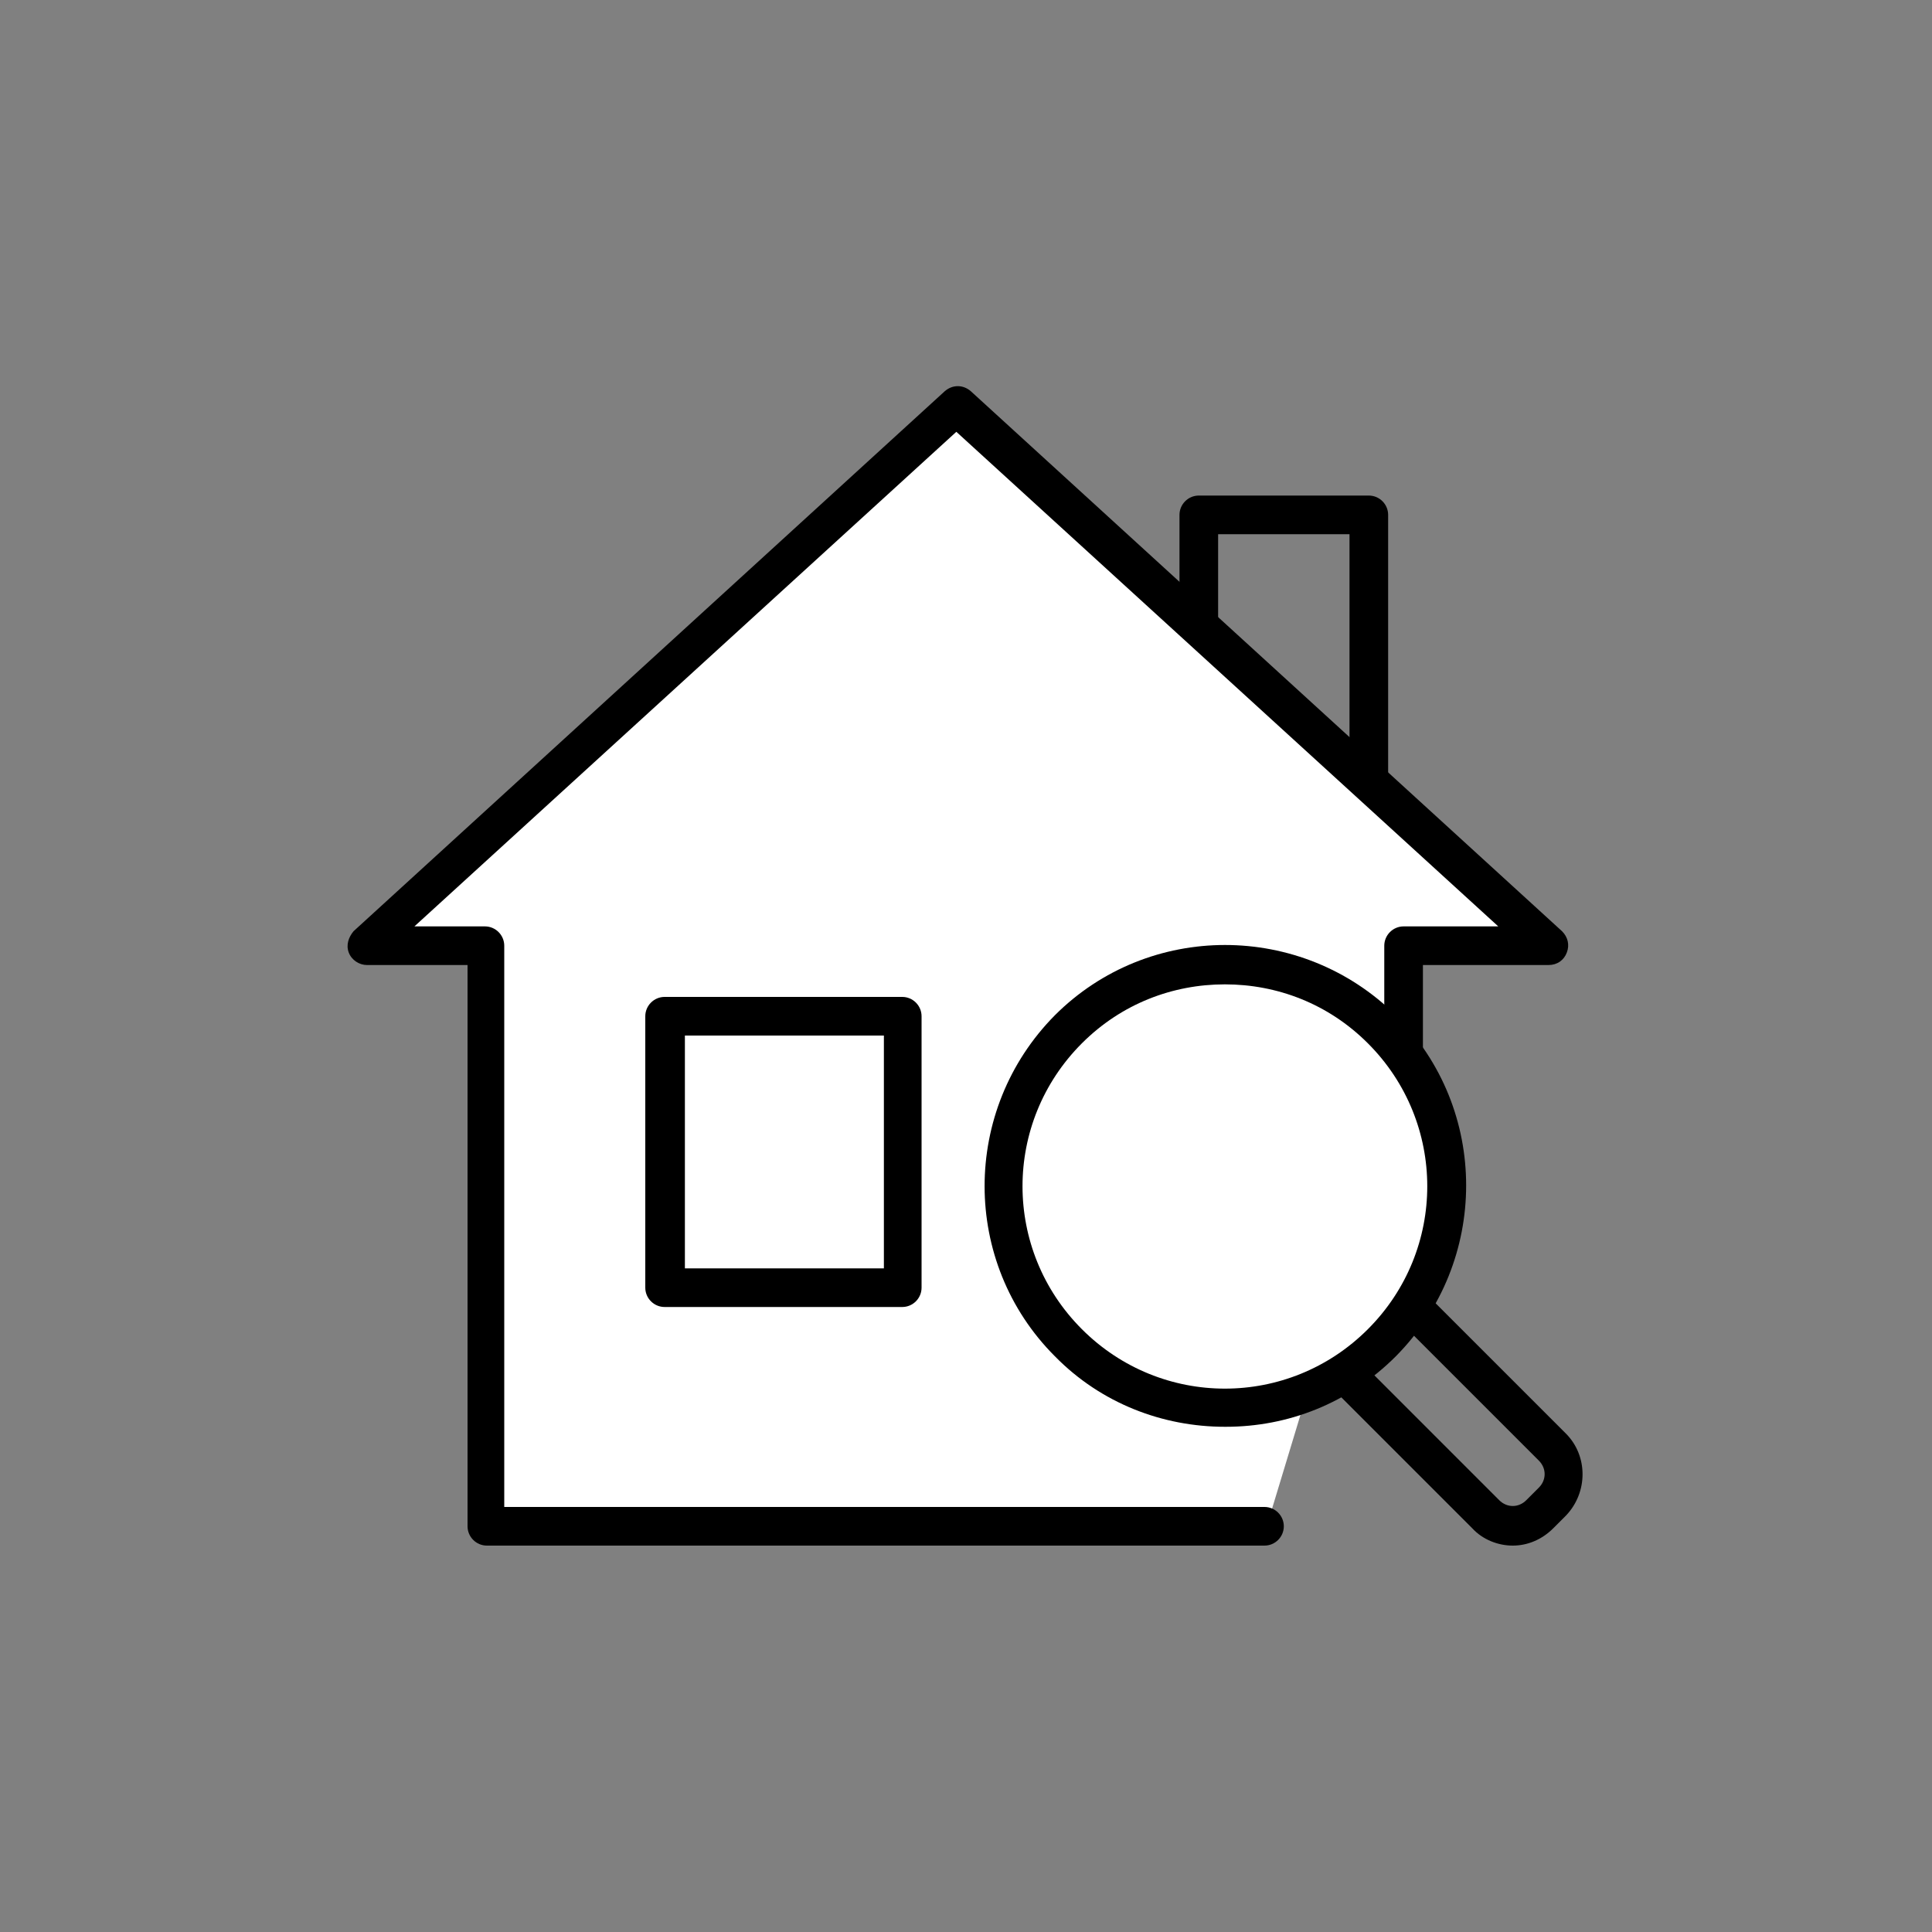
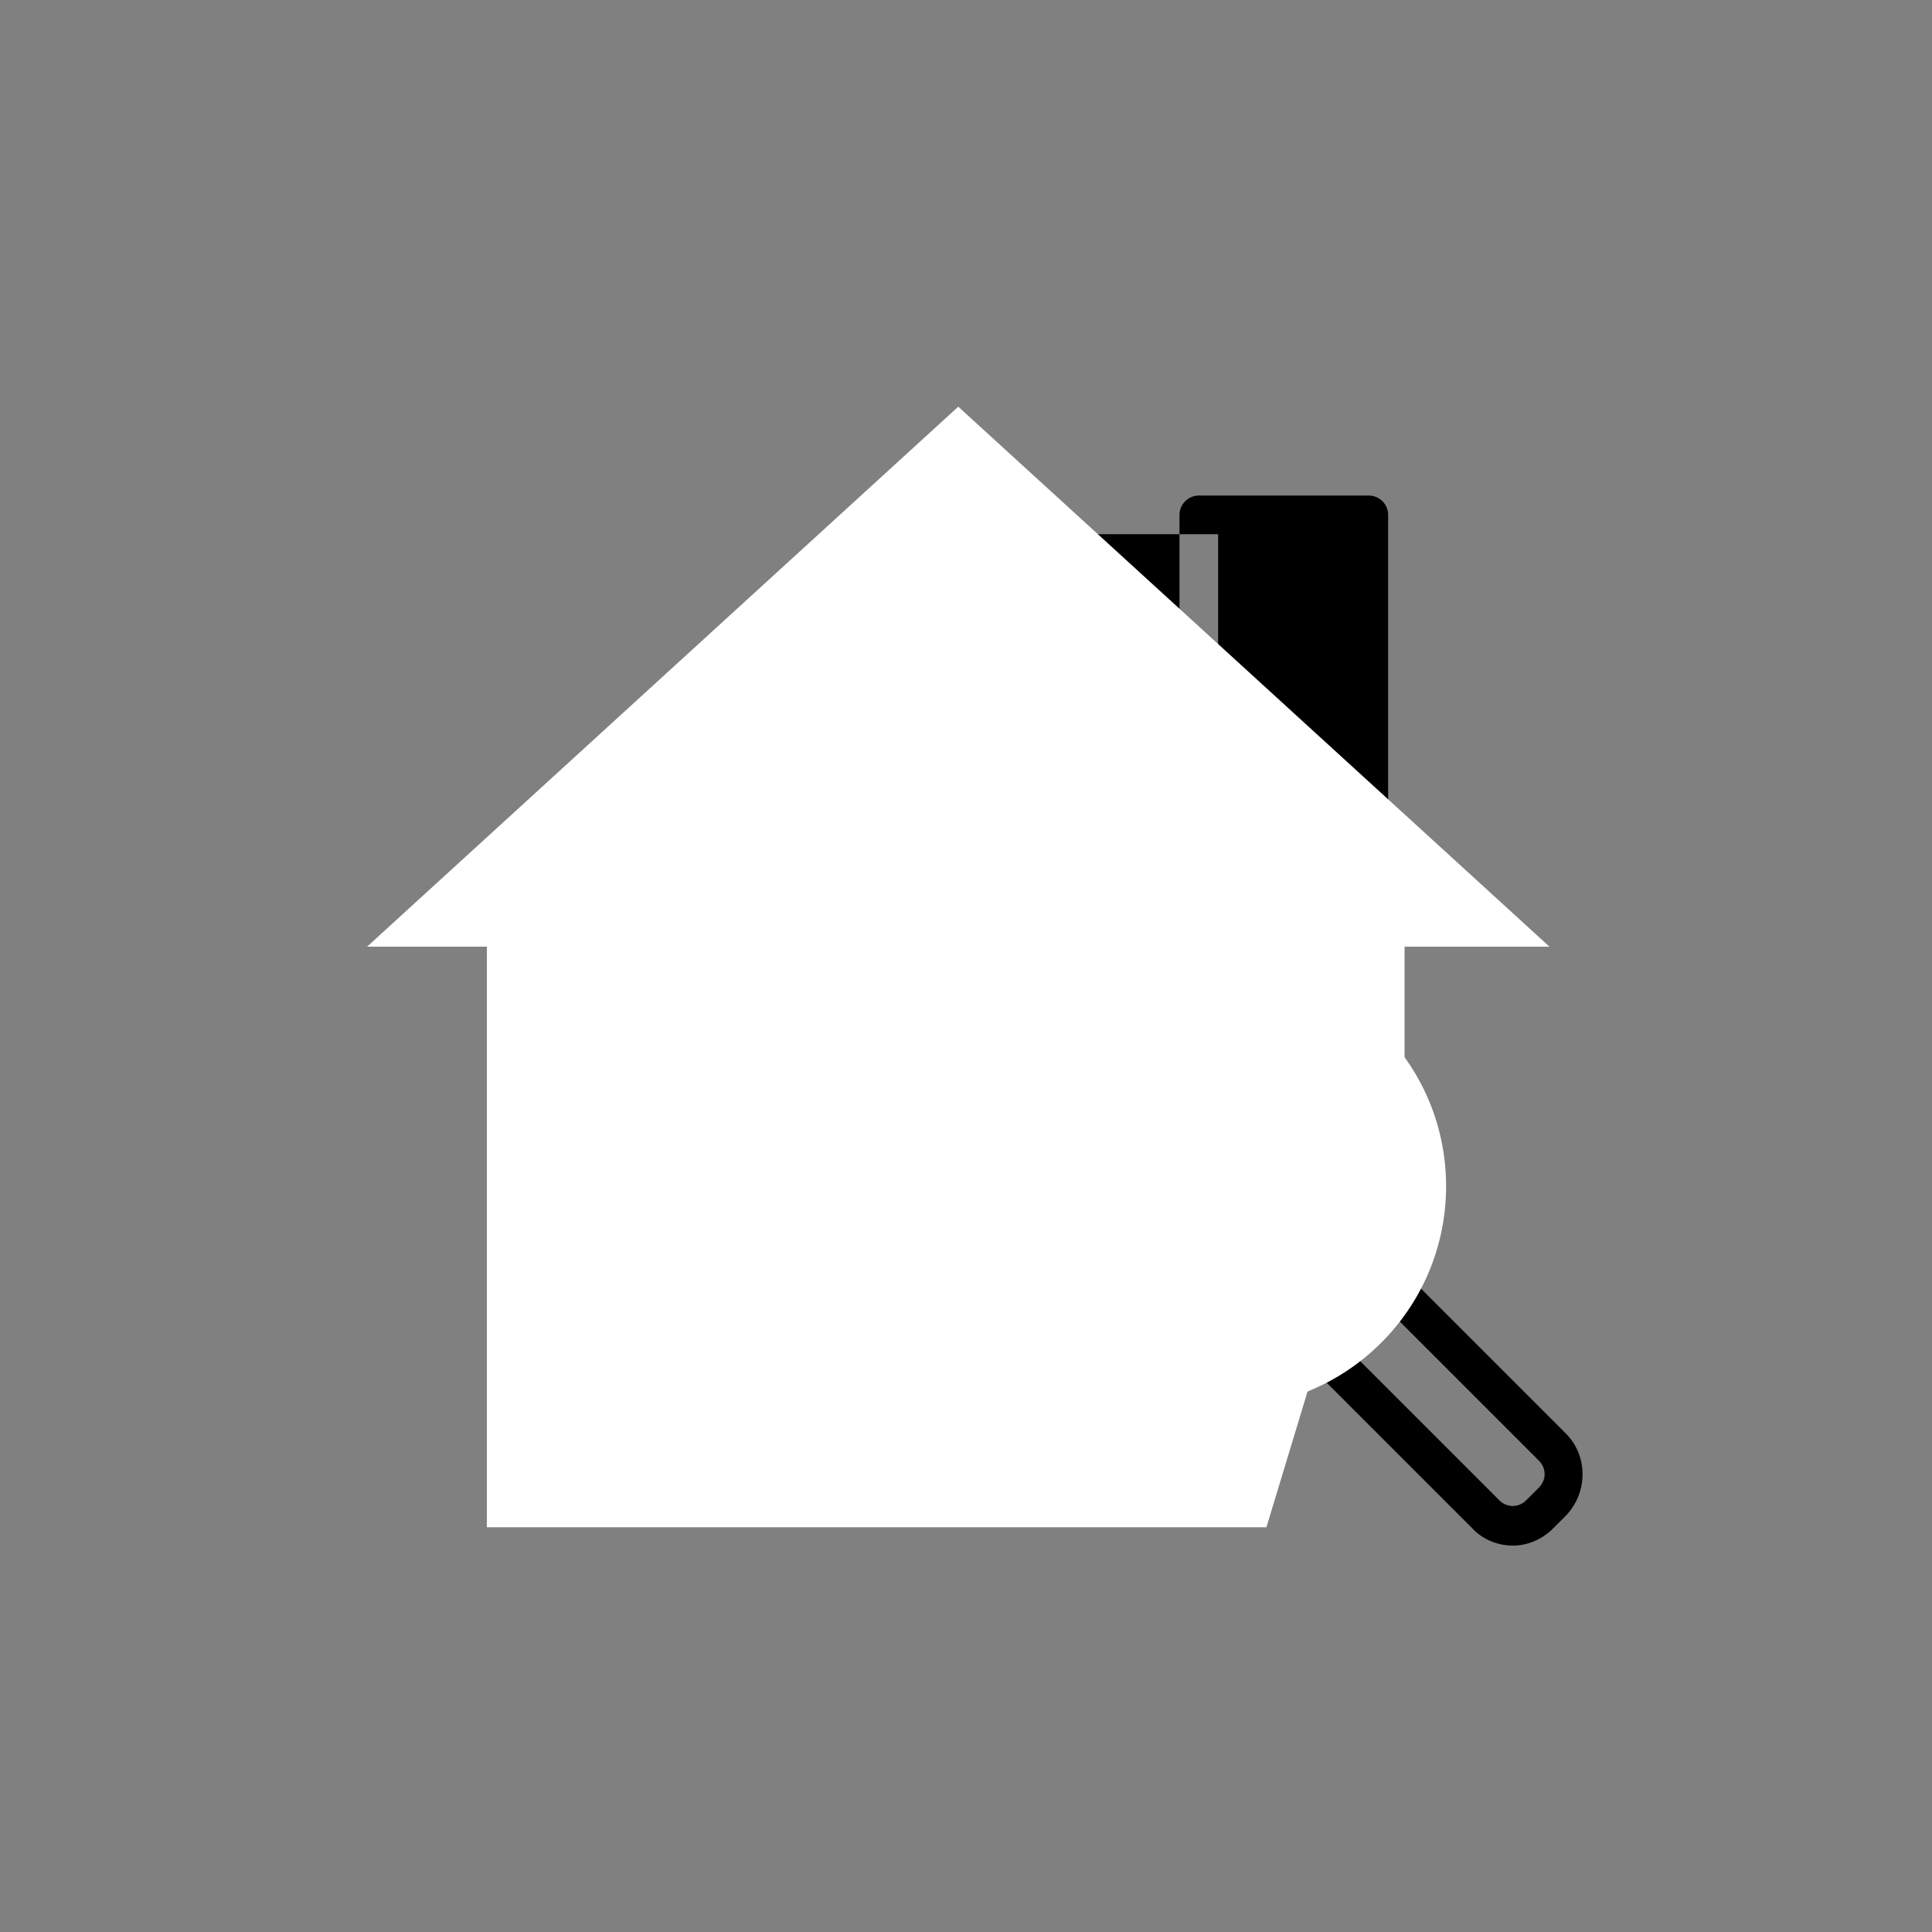
<svg xmlns="http://www.w3.org/2000/svg" id="_レイヤー_2" data-name="レイヤー_2" version="1.1" viewBox="0 0 200 200">
  <rect x="0" y="0" width="200" height="200" fill="#808080" stroke="none" />
  <defs>
    <style>
      .st0 {
        fill: #fff;
      }
    </style>
  </defs>
-   <path d="M141.7,88.7h-17.6c-1.1,0-2-.9-2-2v-33.4c0-1.1.9-2,2-2h17.6c1.1,0,2,.9,2,2v33.4c0,1.1-.9,2-2,2ZM126.1,84.7h13.6v-29.4h-13.6v29.4Z" />
+   <path d="M141.7,88.7h-17.6c-1.1,0-2-.9-2-2v-33.4c0-1.1.9-2,2-2h17.6c1.1,0,2,.9,2,2v33.4c0,1.1-.9,2-2,2ZM126.1,84.7v-29.4h-13.6v29.4Z" />
  <g>
    <path class="st0" d="M145.4,110.9v-12.9h15l-61.2-55.9-61.2,55.9h12.4v60.1h80.7" />
-     <path d="M131.1,160H50.4c-1.1,0-2-.9-2-2v-58.1h-10.4c-.8,0-1.6-.5-1.9-1.3-.3-.8,0-1.6.5-2.2l61.2-55.9c.8-.7,1.9-.7,2.7,0l61.2,55.9c.6.6.8,1.4.5,2.2-.3.8-1,1.3-1.9,1.3h-13v10.9c0,1.1-.9,2-2,2s-2-.9-2-2v-12.9c0-1.1.9-2,2-2h9.8l-56.1-51.2-56.1,51.2h7.3c1.1,0,2,.9,2,2v58.1h78.7c1.1,0,2,.9,2,2s-.9,2-2,2Z" />
  </g>
-   <path d="M93.4,135.3h-24.6c-1.1,0-2-.9-2-2v-28.1c0-1.1.9-2,2-2h24.6c1.1,0,2,.9,2,2v28.1c0,1.1-.9,2-2,2ZM70.9,131.3h20.6v-24.1h-20.6v24.1Z" />
  <g>
    <path d="M156.6,160c-1.5,0-3.1-.6-4.2-1.8l-16.5-16.5c-2.3-2.3-2.3-6.1,0-8.5l1.3-1.3c1.1-1.1,2.6-1.8,4.2-1.8s3.1.6,4.2,1.8l16.5,16.5h0c2.3,2.3,2.3,6.1,0,8.5l-1.3,1.3c-1.2,1.2-2.7,1.8-4.2,1.8ZM141.4,134.1c-.5,0-1,.2-1.4.6l-1.3,1.3c-.8.8-.8,2,0,2.8l16.5,16.5c.8.8,2,.8,2.8,0l1.3-1.3c.8-.8.8-2,0-2.8l-16.5-16.5c-.4-.4-.9-.6-1.4-.6Z" />
    <g>
      <circle class="st0" cx="126.8" cy="122.8" r="22.9" />
-       <path d="M126.8,147.7c-6.4,0-12.8-2.4-17.6-7.3-9.7-9.7-9.7-25.5,0-35.3,9.7-9.7,25.5-9.7,35.3,0h0c9.7,9.7,9.7,25.5,0,35.3-4.9,4.9-11.2,7.3-17.6,7.3ZM126.8,101.9c-5.4,0-10.7,2-14.8,6.1-8.2,8.2-8.2,21.4,0,29.6,8.2,8.2,21.4,8.2,29.6,0,8.2-8.2,8.2-21.4,0-29.6-4.1-4.1-9.4-6.1-14.8-6.1Z" />
    </g>
  </g>
</svg>